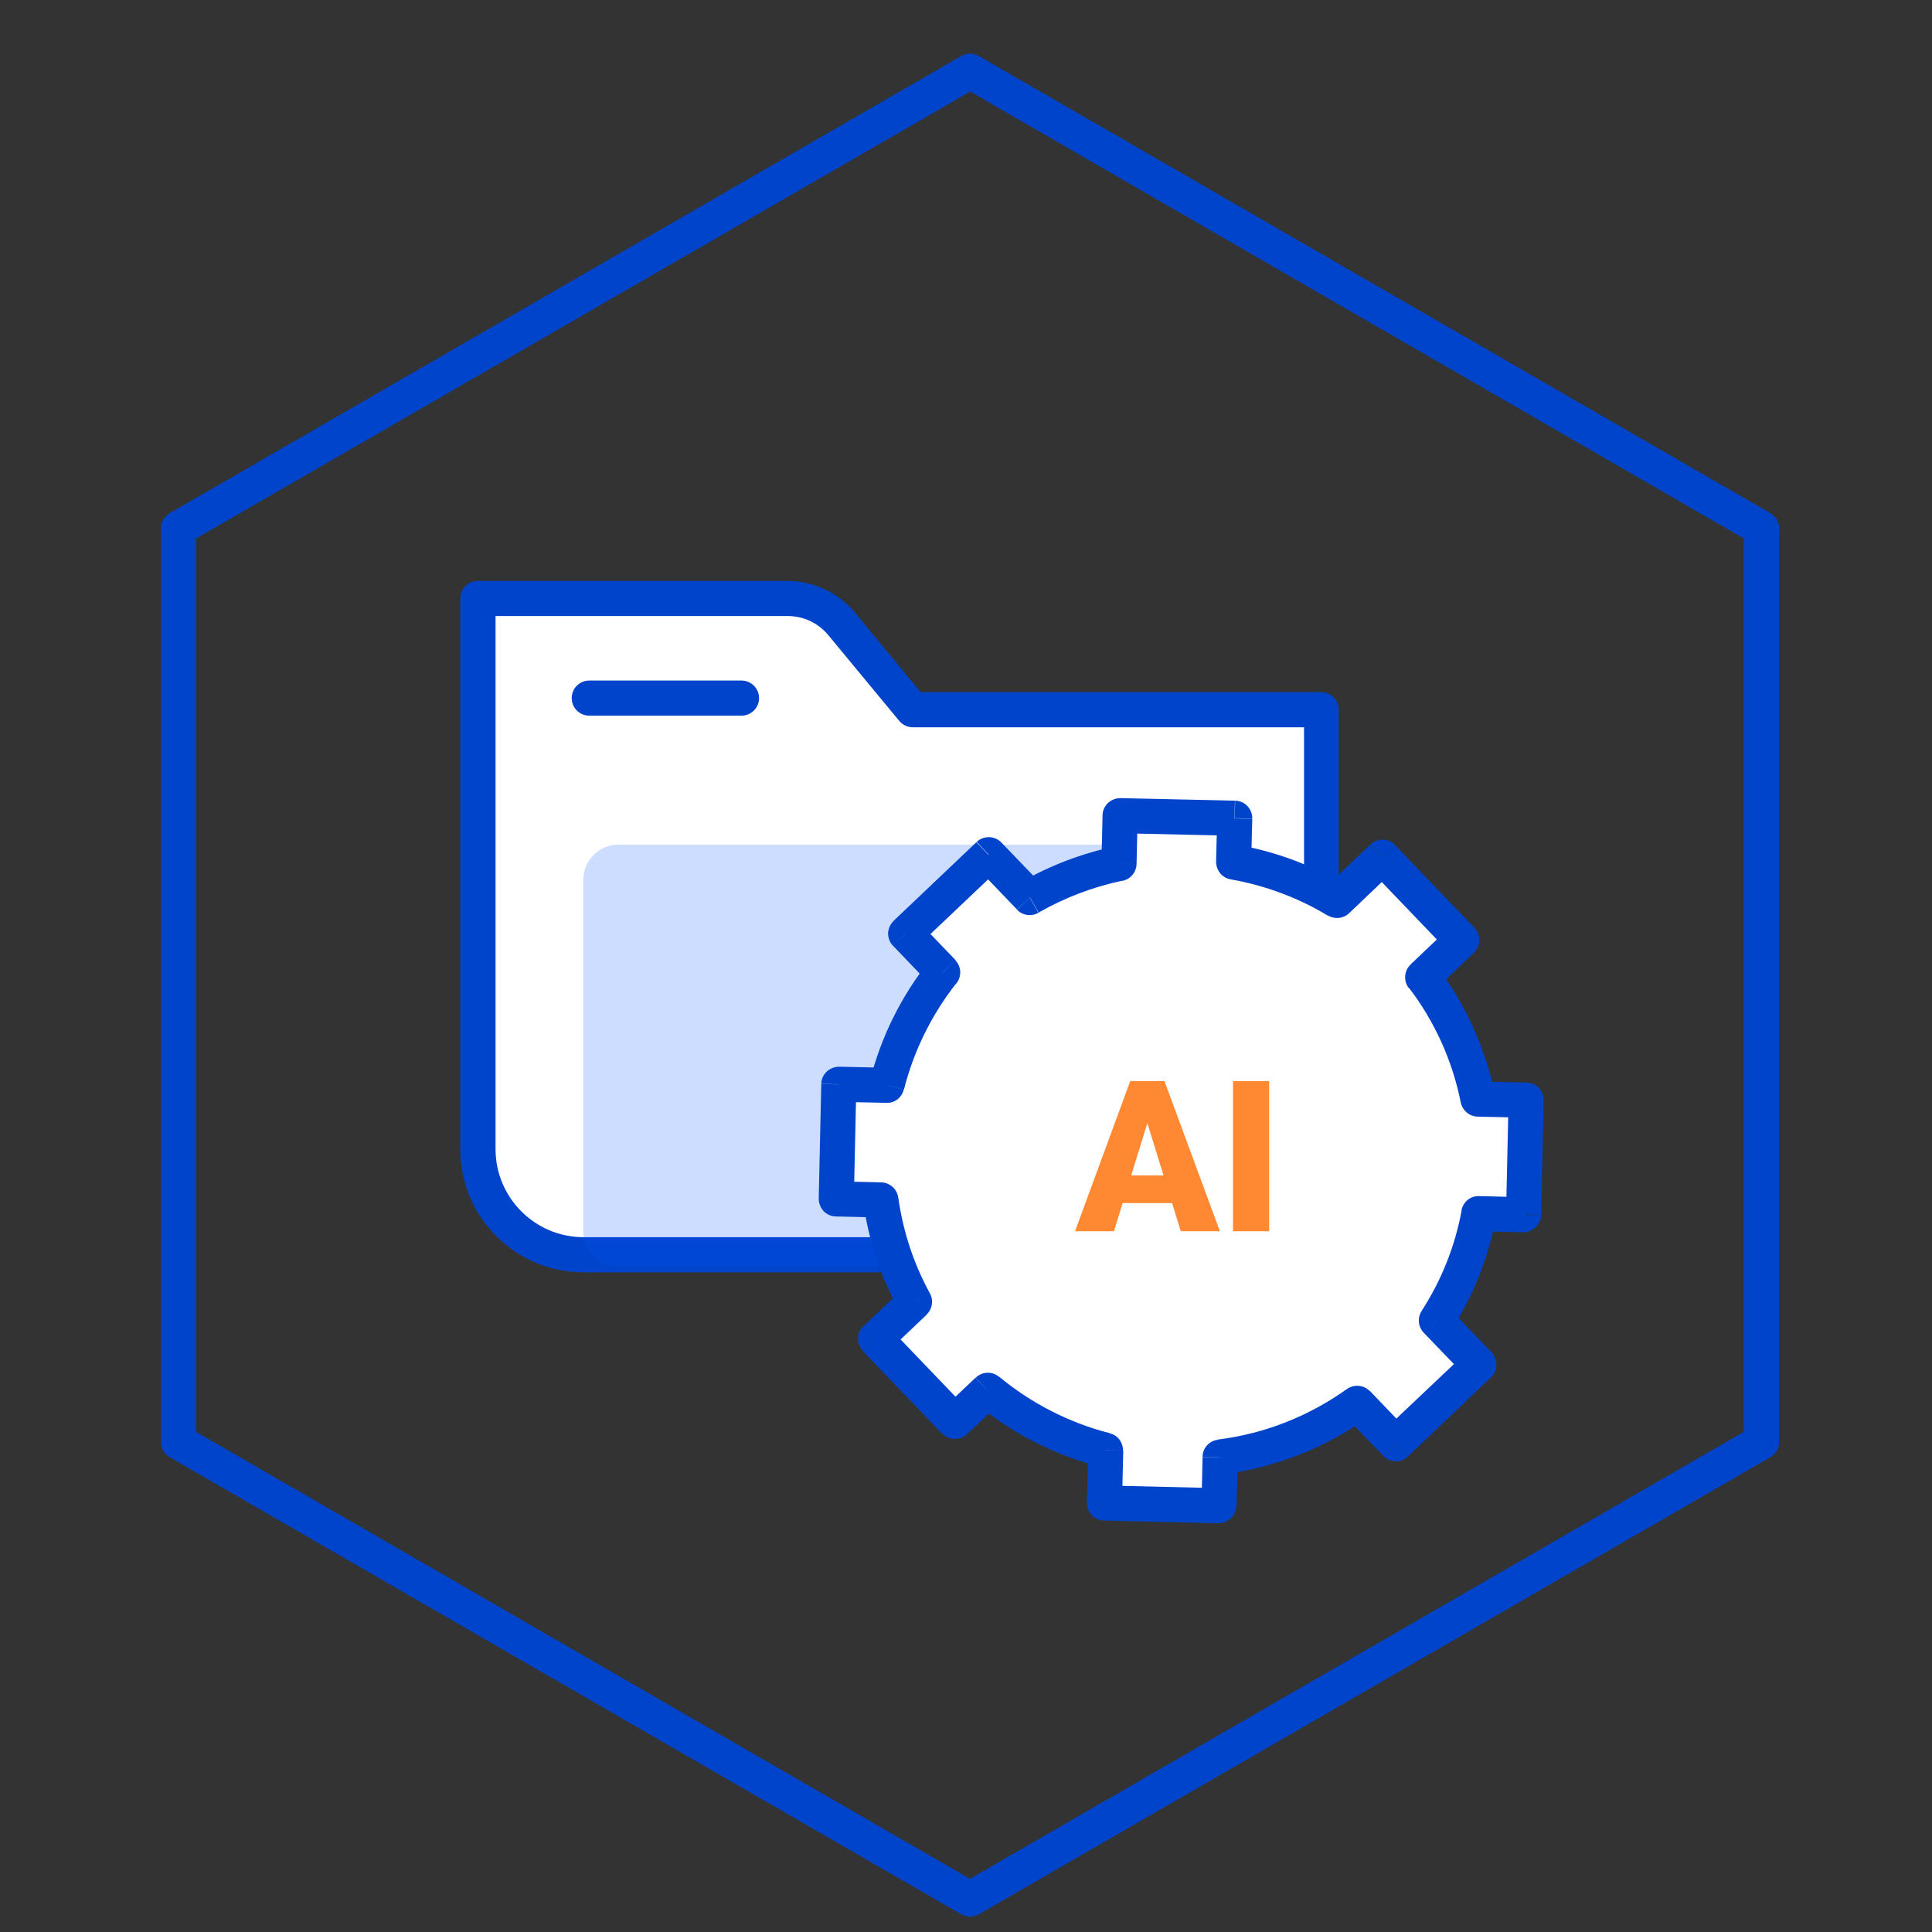
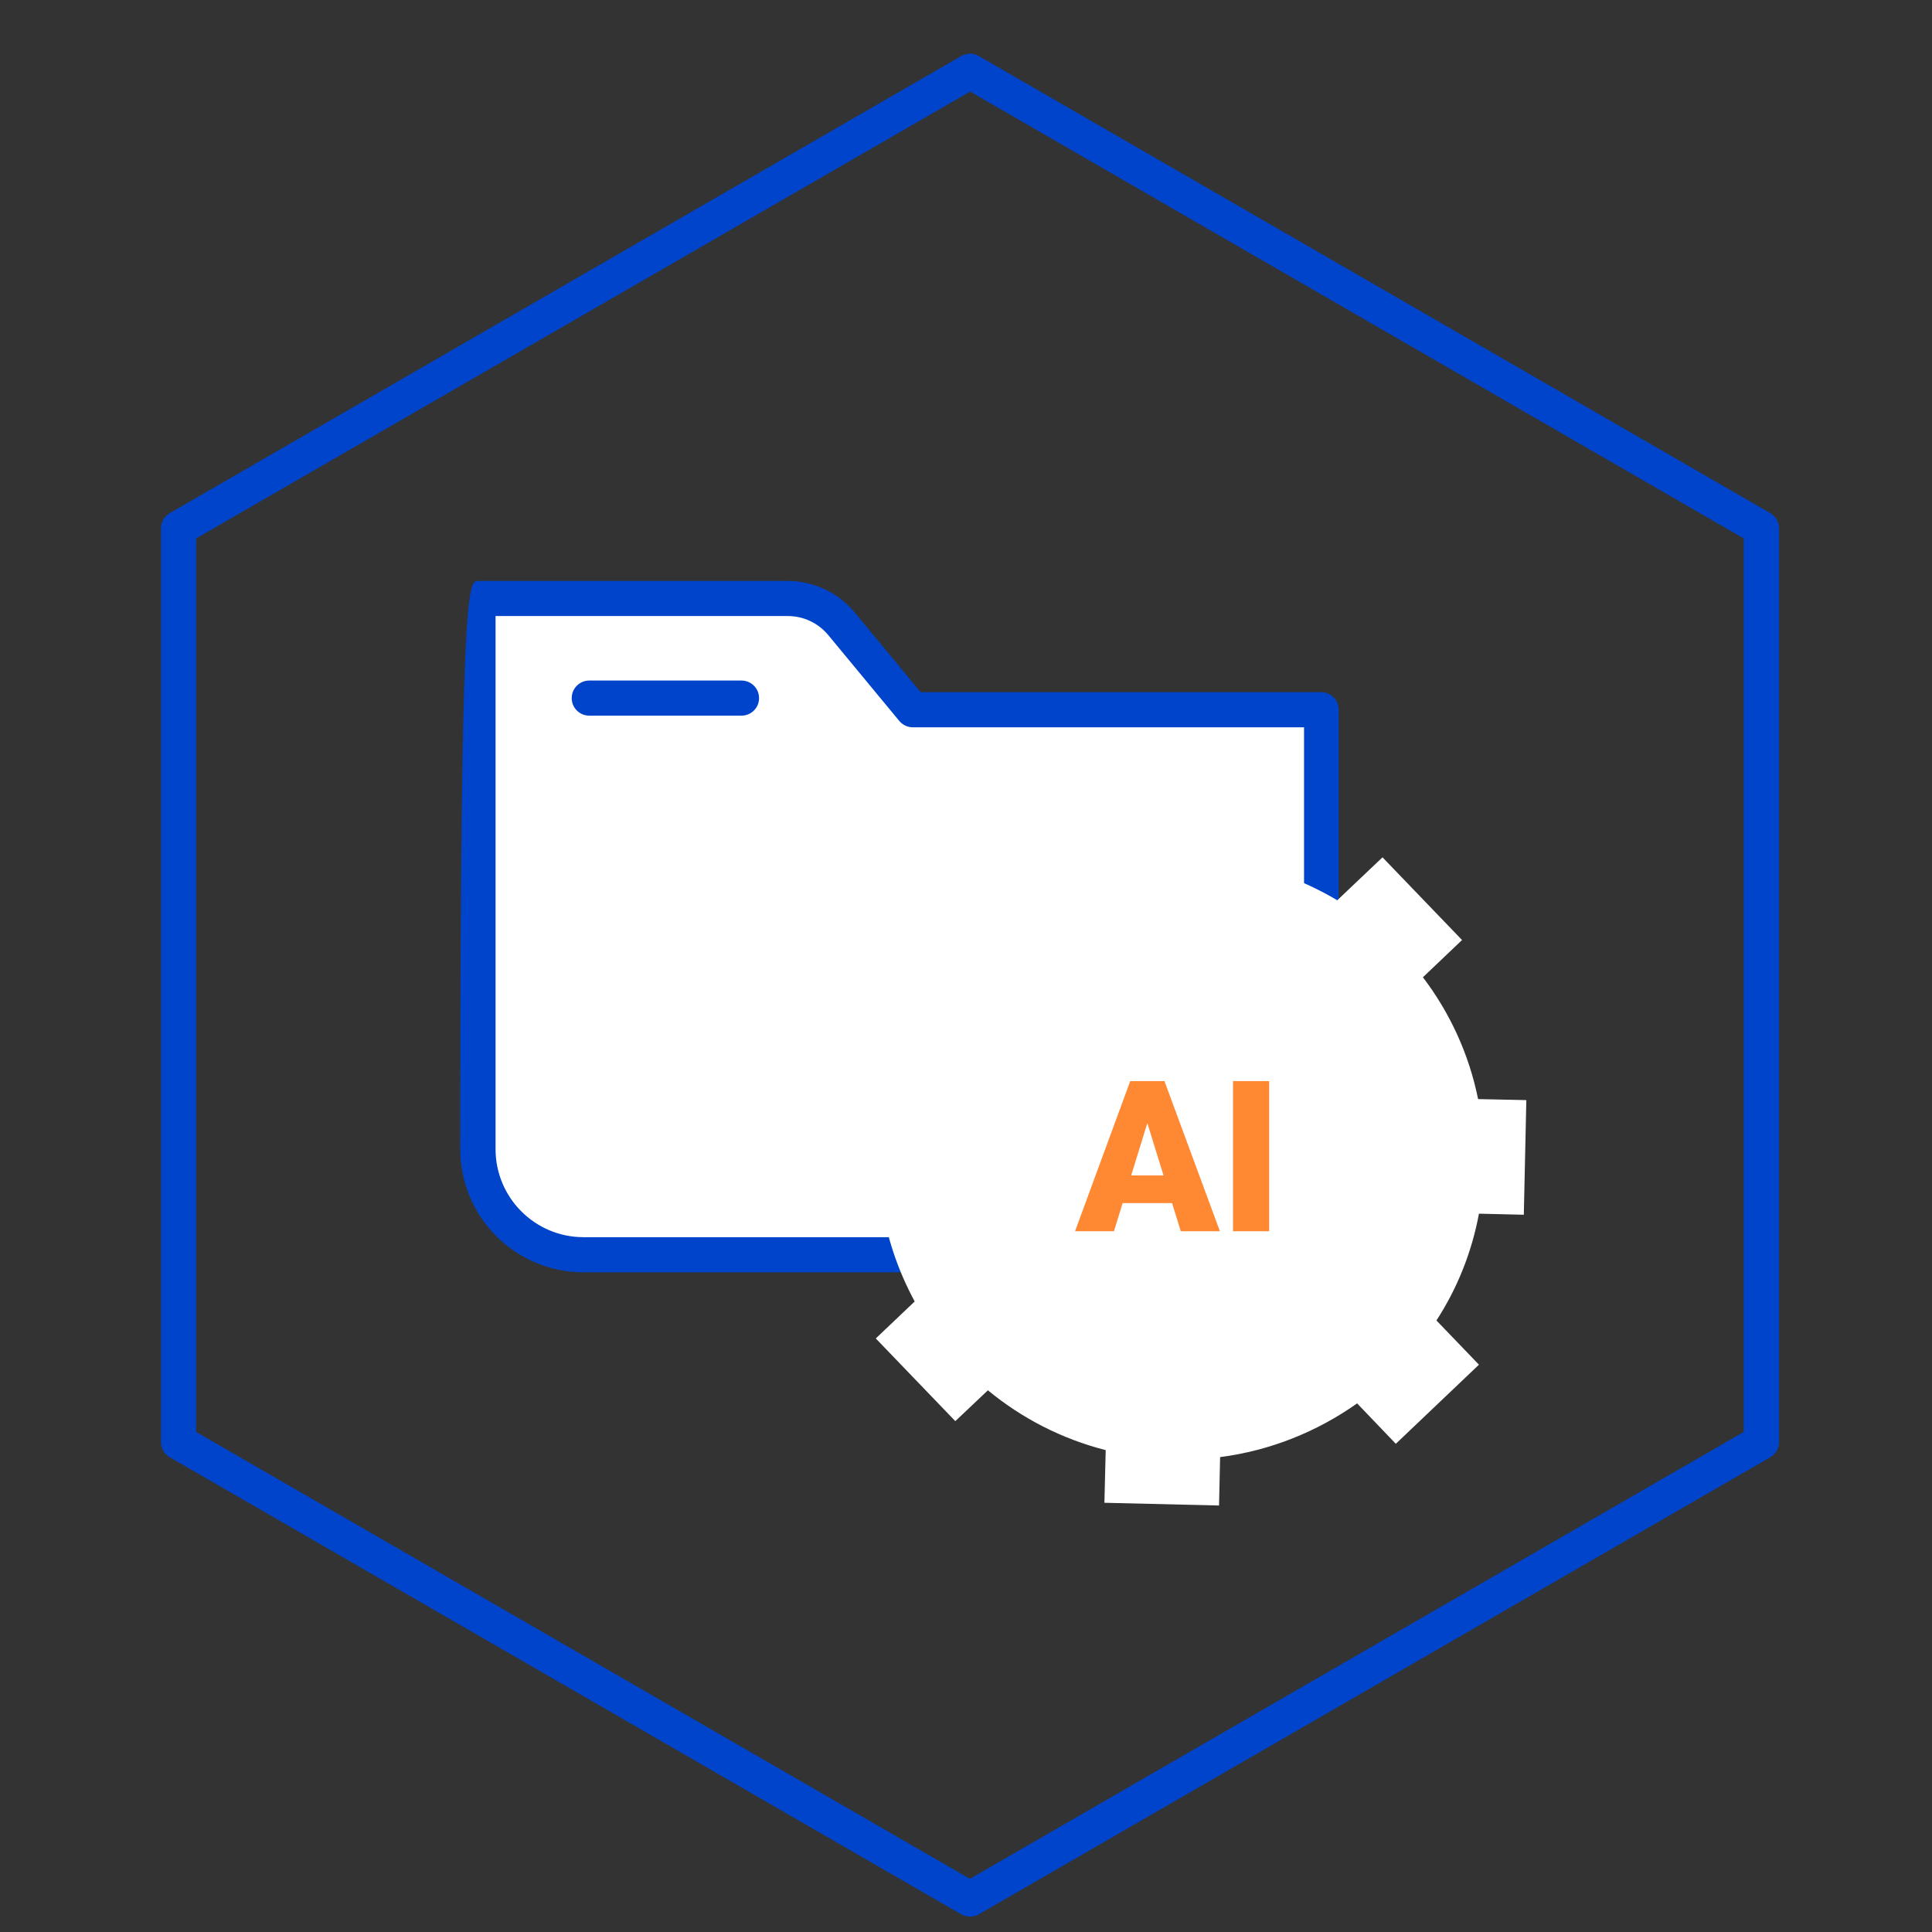
<svg xmlns="http://www.w3.org/2000/svg" width="36" height="36" viewBox="0 0 36 36" fill="none">
  <rect x="0" y="0" width="36" height="36" fill="#333333" stroke="none" />
  <path d="M8.907 11.152V21.413C8.907 22.493 9.786 23.38 10.873 23.38H24.626V13.225H17.009L15.689 11.625C15.441 11.325 15.07 11.148 14.68 11.148H8.911L8.907 11.152Z" fill="white" />
-   <path d="M24.626 23.707H10.869C9.604 23.707 8.576 22.678 8.576 21.413V11.152C8.576 10.971 8.722 10.825 8.903 10.825H14.672C15.161 10.825 15.622 11.042 15.933 11.42L17.155 12.898H24.618C24.8 12.898 24.945 13.043 24.945 13.225V23.38C24.945 23.561 24.8 23.707 24.618 23.707H24.626ZM9.234 11.479V21.413C9.234 22.316 9.967 23.053 10.873 23.053H24.299V13.552H17.009C16.91 13.552 16.82 13.508 16.757 13.434L15.437 11.838C15.248 11.609 14.972 11.479 14.68 11.479H9.238H9.234Z" fill="#0044CC" />
+   <path d="M24.626 23.707H10.869C9.604 23.707 8.576 22.678 8.576 21.413C8.576 10.971 8.722 10.825 8.903 10.825H14.672C15.161 10.825 15.622 11.042 15.933 11.42L17.155 12.898H24.618C24.8 12.898 24.945 13.043 24.945 13.225V23.38C24.945 23.561 24.8 23.707 24.618 23.707H24.626ZM9.234 11.479V21.413C9.234 22.316 9.967 23.053 10.873 23.053H24.299V13.552H17.009C16.91 13.552 16.82 13.508 16.757 13.434L15.437 11.838C15.248 11.609 14.972 11.479 14.68 11.479H9.238H9.234Z" fill="#0044CC" />
  <path d="M13.817 13.335H10.98C10.799 13.335 10.653 13.189 10.653 13.008C10.653 12.827 10.799 12.681 10.98 12.681H13.817C13.998 12.681 14.144 12.827 14.144 13.008C14.144 13.189 13.998 13.335 13.817 13.335Z" fill="#0044CC" />
  <g opacity="0.2">
-     <path d="M20.694 15.739H11.524C11.162 15.739 10.869 16.032 10.869 16.393V22.942C10.869 23.304 11.162 23.597 11.524 23.597H20.694C21.055 23.597 21.348 23.304 21.348 22.942V16.393C21.348 16.032 21.055 15.739 20.694 15.739Z" fill="#0055FF" />
-   </g>
+     </g>
  <path d="M18.077 35.714C18.022 35.714 17.963 35.698 17.912 35.671L3.166 27.155C3.063 27.096 3 26.989 3 26.871V9.844C3 9.725 3.063 9.619 3.166 9.56L17.912 1.044C18.014 0.985 18.136 0.985 18.238 1.044L32.984 9.56C33.087 9.619 33.15 9.725 33.15 9.844V26.871C33.15 26.989 33.087 27.096 32.984 27.155L18.238 35.671C18.187 35.698 18.132 35.714 18.073 35.714H18.077ZM3.654 26.682L18.073 35.009L32.492 26.682V10.033L18.077 1.706L3.654 10.033V26.682Z" fill="#0044CC" />
  <path fill-rule="evenodd" clip-rule="evenodd" d="M20.871 15.199L23.007 15.246L22.987 16.058C23.684 16.18 24.335 16.429 24.918 16.775L25.761 15.975L27.243 17.516L26.514 18.21C27.014 18.868 27.373 19.64 27.542 20.48L28.441 20.499L28.394 22.635L27.558 22.615C27.424 23.337 27.152 24.01 26.766 24.605L27.558 25.429L26.009 26.903L25.288 26.15C24.547 26.674 23.677 27.029 22.735 27.151L22.715 28.053L20.579 28.002L20.603 27.021C19.783 26.812 19.038 26.426 18.408 25.906L17.801 26.481L16.319 24.94L17.044 24.251C16.729 23.668 16.512 23.033 16.418 22.351L15.586 22.332L15.634 20.196L16.528 20.215C16.725 19.435 17.084 18.722 17.569 18.107L16.875 17.386L18.424 15.916L19.188 16.712C19.697 16.421 20.256 16.204 20.851 16.082L20.871 15.187V15.199Z" fill="white" />
-   <path d="M23.007 15.246L23.334 15.254C23.338 15.073 23.196 14.923 23.015 14.919L23.007 15.246ZM20.871 15.199L20.879 14.872C20.698 14.872 20.548 15.01 20.544 15.191L20.871 15.199ZM22.987 16.062L22.66 16.054C22.66 16.216 22.77 16.358 22.932 16.385L22.987 16.062ZM24.914 16.779L24.745 17.059C24.871 17.134 25.032 17.118 25.139 17.016L24.914 16.779ZM25.761 15.975L25.998 15.747C25.872 15.617 25.667 15.613 25.537 15.735L25.761 15.971V15.975ZM27.239 17.516L27.464 17.753C27.527 17.694 27.562 17.611 27.566 17.52C27.566 17.433 27.535 17.351 27.476 17.288L27.239 17.516ZM26.51 18.21L26.285 17.973C26.163 18.087 26.148 18.277 26.25 18.411L26.51 18.214V18.21ZM27.539 20.48L27.22 20.547C27.251 20.692 27.381 20.803 27.535 20.807L27.543 20.48H27.539ZM28.437 20.499L28.764 20.507C28.764 20.322 28.626 20.172 28.445 20.172L28.437 20.499ZM28.39 22.635L28.382 22.962C28.563 22.962 28.713 22.816 28.717 22.643L28.39 22.635ZM27.554 22.615L27.562 22.288C27.401 22.28 27.263 22.395 27.231 22.556L27.554 22.615ZM26.766 24.605L26.49 24.428C26.408 24.554 26.423 24.724 26.53 24.834L26.766 24.605ZM27.558 25.429L27.783 25.665C27.846 25.606 27.881 25.527 27.885 25.437C27.885 25.35 27.854 25.267 27.795 25.2L27.558 25.429ZM26.01 26.903L25.773 27.127C25.899 27.257 26.104 27.265 26.234 27.139L26.01 26.903ZM25.288 26.15L25.525 25.922C25.411 25.803 25.229 25.791 25.099 25.882L25.288 26.15ZM22.735 27.155L22.692 26.828C22.53 26.848 22.408 26.985 22.408 27.147L22.735 27.155ZM22.711 28.057L22.703 28.384C22.885 28.384 23.035 28.239 23.038 28.065L22.711 28.057ZM20.579 28.006L20.252 27.998C20.252 28.085 20.284 28.168 20.343 28.235C20.402 28.294 20.485 28.333 20.572 28.333L20.579 28.006ZM20.599 27.021L20.926 27.029C20.926 26.879 20.828 26.741 20.682 26.71L20.599 27.025V27.021ZM18.404 25.91L18.613 25.654C18.487 25.547 18.298 25.555 18.18 25.673L18.404 25.91ZM17.797 26.485L17.561 26.714C17.687 26.844 17.892 26.844 18.022 26.721L17.797 26.485ZM16.316 24.944L16.091 24.708C16.028 24.767 15.992 24.854 15.989 24.936C15.985 25.019 16.02 25.106 16.079 25.173L16.316 24.944ZM17.041 24.259L17.265 24.495C17.372 24.396 17.399 24.235 17.328 24.101L17.041 24.259ZM16.414 22.359L16.737 22.312C16.714 22.154 16.58 22.036 16.422 22.032L16.414 22.359ZM15.583 22.34L15.256 22.332C15.256 22.418 15.287 22.501 15.346 22.568C15.405 22.627 15.488 22.667 15.575 22.667L15.583 22.34ZM15.63 20.204L15.638 19.877C15.457 19.877 15.307 20.015 15.303 20.196L15.63 20.204ZM16.524 20.223L16.517 20.55C16.67 20.558 16.804 20.452 16.84 20.302L16.521 20.223H16.524ZM17.565 18.119L17.821 18.324C17.923 18.194 17.916 18.013 17.801 17.894L17.565 18.123V18.119ZM16.875 17.398L16.651 17.162C16.588 17.221 16.552 17.303 16.548 17.39C16.548 17.477 16.58 17.563 16.639 17.622L16.875 17.394V17.398ZM18.424 15.928L18.66 15.7C18.534 15.569 18.329 15.566 18.199 15.688L18.424 15.924V15.928ZM19.188 16.724L18.952 16.953C19.054 17.059 19.22 17.083 19.35 17.008L19.188 16.724ZM20.851 16.094L20.918 16.413C21.068 16.381 21.174 16.251 21.178 16.101L20.851 16.094ZM23.011 14.919L20.875 14.872L20.859 15.526L22.995 15.573L23.011 14.919ZM23.314 16.07L23.334 15.258L22.68 15.242L22.66 16.054L23.314 16.07ZM25.084 16.499C24.469 16.129 23.779 15.869 23.042 15.739L22.928 16.385C23.582 16.499 24.197 16.732 24.745 17.063L25.08 16.503L25.084 16.499ZM25.533 15.739L24.69 16.543L25.139 17.016L25.982 16.212L25.529 15.735L25.533 15.739ZM27.476 17.291L25.998 15.751L25.525 16.204L27.003 17.745L27.476 17.291ZM26.735 18.446L27.464 17.753L27.011 17.28L26.282 17.973L26.735 18.45V18.446ZM27.862 20.413C27.68 19.522 27.302 18.706 26.774 18.009L26.254 18.407C26.727 19.025 27.062 19.754 27.22 20.547L27.862 20.416V20.413ZM27.531 20.807L28.429 20.826L28.445 20.172L27.547 20.152L27.531 20.807ZM28.11 20.491L28.063 22.619L28.717 22.639L28.764 20.503L28.11 20.491ZM28.398 22.308L27.562 22.288L27.547 22.942L28.382 22.962L28.398 22.308ZM27.042 24.783C27.448 24.152 27.736 23.439 27.878 22.674L27.235 22.556C27.109 23.238 26.853 23.864 26.49 24.428L27.042 24.783ZM27.795 25.2L27.003 24.377L26.53 24.834L27.322 25.657L27.795 25.2ZM26.234 27.139L27.783 25.665L27.33 25.192L25.781 26.659L26.234 27.135V27.139ZM25.052 26.379L25.773 27.123L26.246 26.67L25.525 25.918L25.052 26.375V26.379ZM22.774 27.474C23.771 27.348 24.694 26.978 25.478 26.418L25.099 25.882C24.402 26.379 23.582 26.714 22.692 26.824L22.774 27.474ZM23.042 28.065L23.062 27.163L22.408 27.151L22.388 28.053L23.042 28.065ZM20.572 28.333L22.707 28.384L22.723 27.73L20.587 27.679L20.572 28.333ZM20.276 27.017L20.252 27.998L20.907 28.01L20.93 27.029L20.276 27.017ZM18.195 26.158C18.861 26.71 19.653 27.119 20.52 27.336L20.682 26.706C19.91 26.509 19.208 26.142 18.613 25.65L18.195 26.154V26.158ZM18.022 26.721L18.629 26.146L18.176 25.673L17.569 26.249L18.022 26.721ZM16.079 25.177L17.557 26.718L18.03 26.261L16.552 24.72L16.079 25.177ZM16.816 24.022L16.091 24.712L16.544 25.185L17.269 24.495L16.816 24.022ZM16.087 22.407C16.186 23.128 16.418 23.802 16.753 24.416L17.328 24.101C17.029 23.557 16.828 22.954 16.737 22.312L16.087 22.403V22.407ZM16.422 22.032L15.591 22.012L15.575 22.667L16.406 22.686L16.422 22.032ZM15.91 22.347L15.957 20.212L15.303 20.2L15.256 22.336L15.91 22.347ZM15.622 20.531L16.517 20.55L16.532 19.896L15.638 19.877L15.622 20.531ZM17.309 17.914C16.796 18.56 16.414 19.321 16.209 20.145L16.844 20.302C17.029 19.569 17.368 18.895 17.821 18.32L17.309 17.914ZM16.639 17.622L17.332 18.344L17.805 17.89L17.112 17.169L16.639 17.622ZM18.195 15.692L16.647 17.162L17.096 17.634L18.645 16.165L18.191 15.692H18.195ZM19.425 16.495L18.66 15.7L18.188 16.153L18.952 16.949L19.425 16.495ZM20.784 15.77C20.158 15.9 19.567 16.129 19.027 16.436L19.354 17.004C19.835 16.728 20.363 16.527 20.918 16.409L20.784 15.767V15.77ZM20.544 15.191L20.524 16.086L21.178 16.101L21.198 15.207L20.544 15.191Z" fill="#0044CC" />
  <g opacity="0.8">
    <path d="M21.438 20.736L20.757 22.942H20.032L21.06 20.145H21.517L21.438 20.736ZM22.002 22.942L21.32 20.736L21.233 20.145H21.698L22.731 22.942H22.006H22.002ZM21.974 21.902V22.418H20.54V21.902H21.974ZM23.649 20.145V22.942H22.975V20.145H23.649Z" fill="#FF6B00" />
  </g>
</svg>